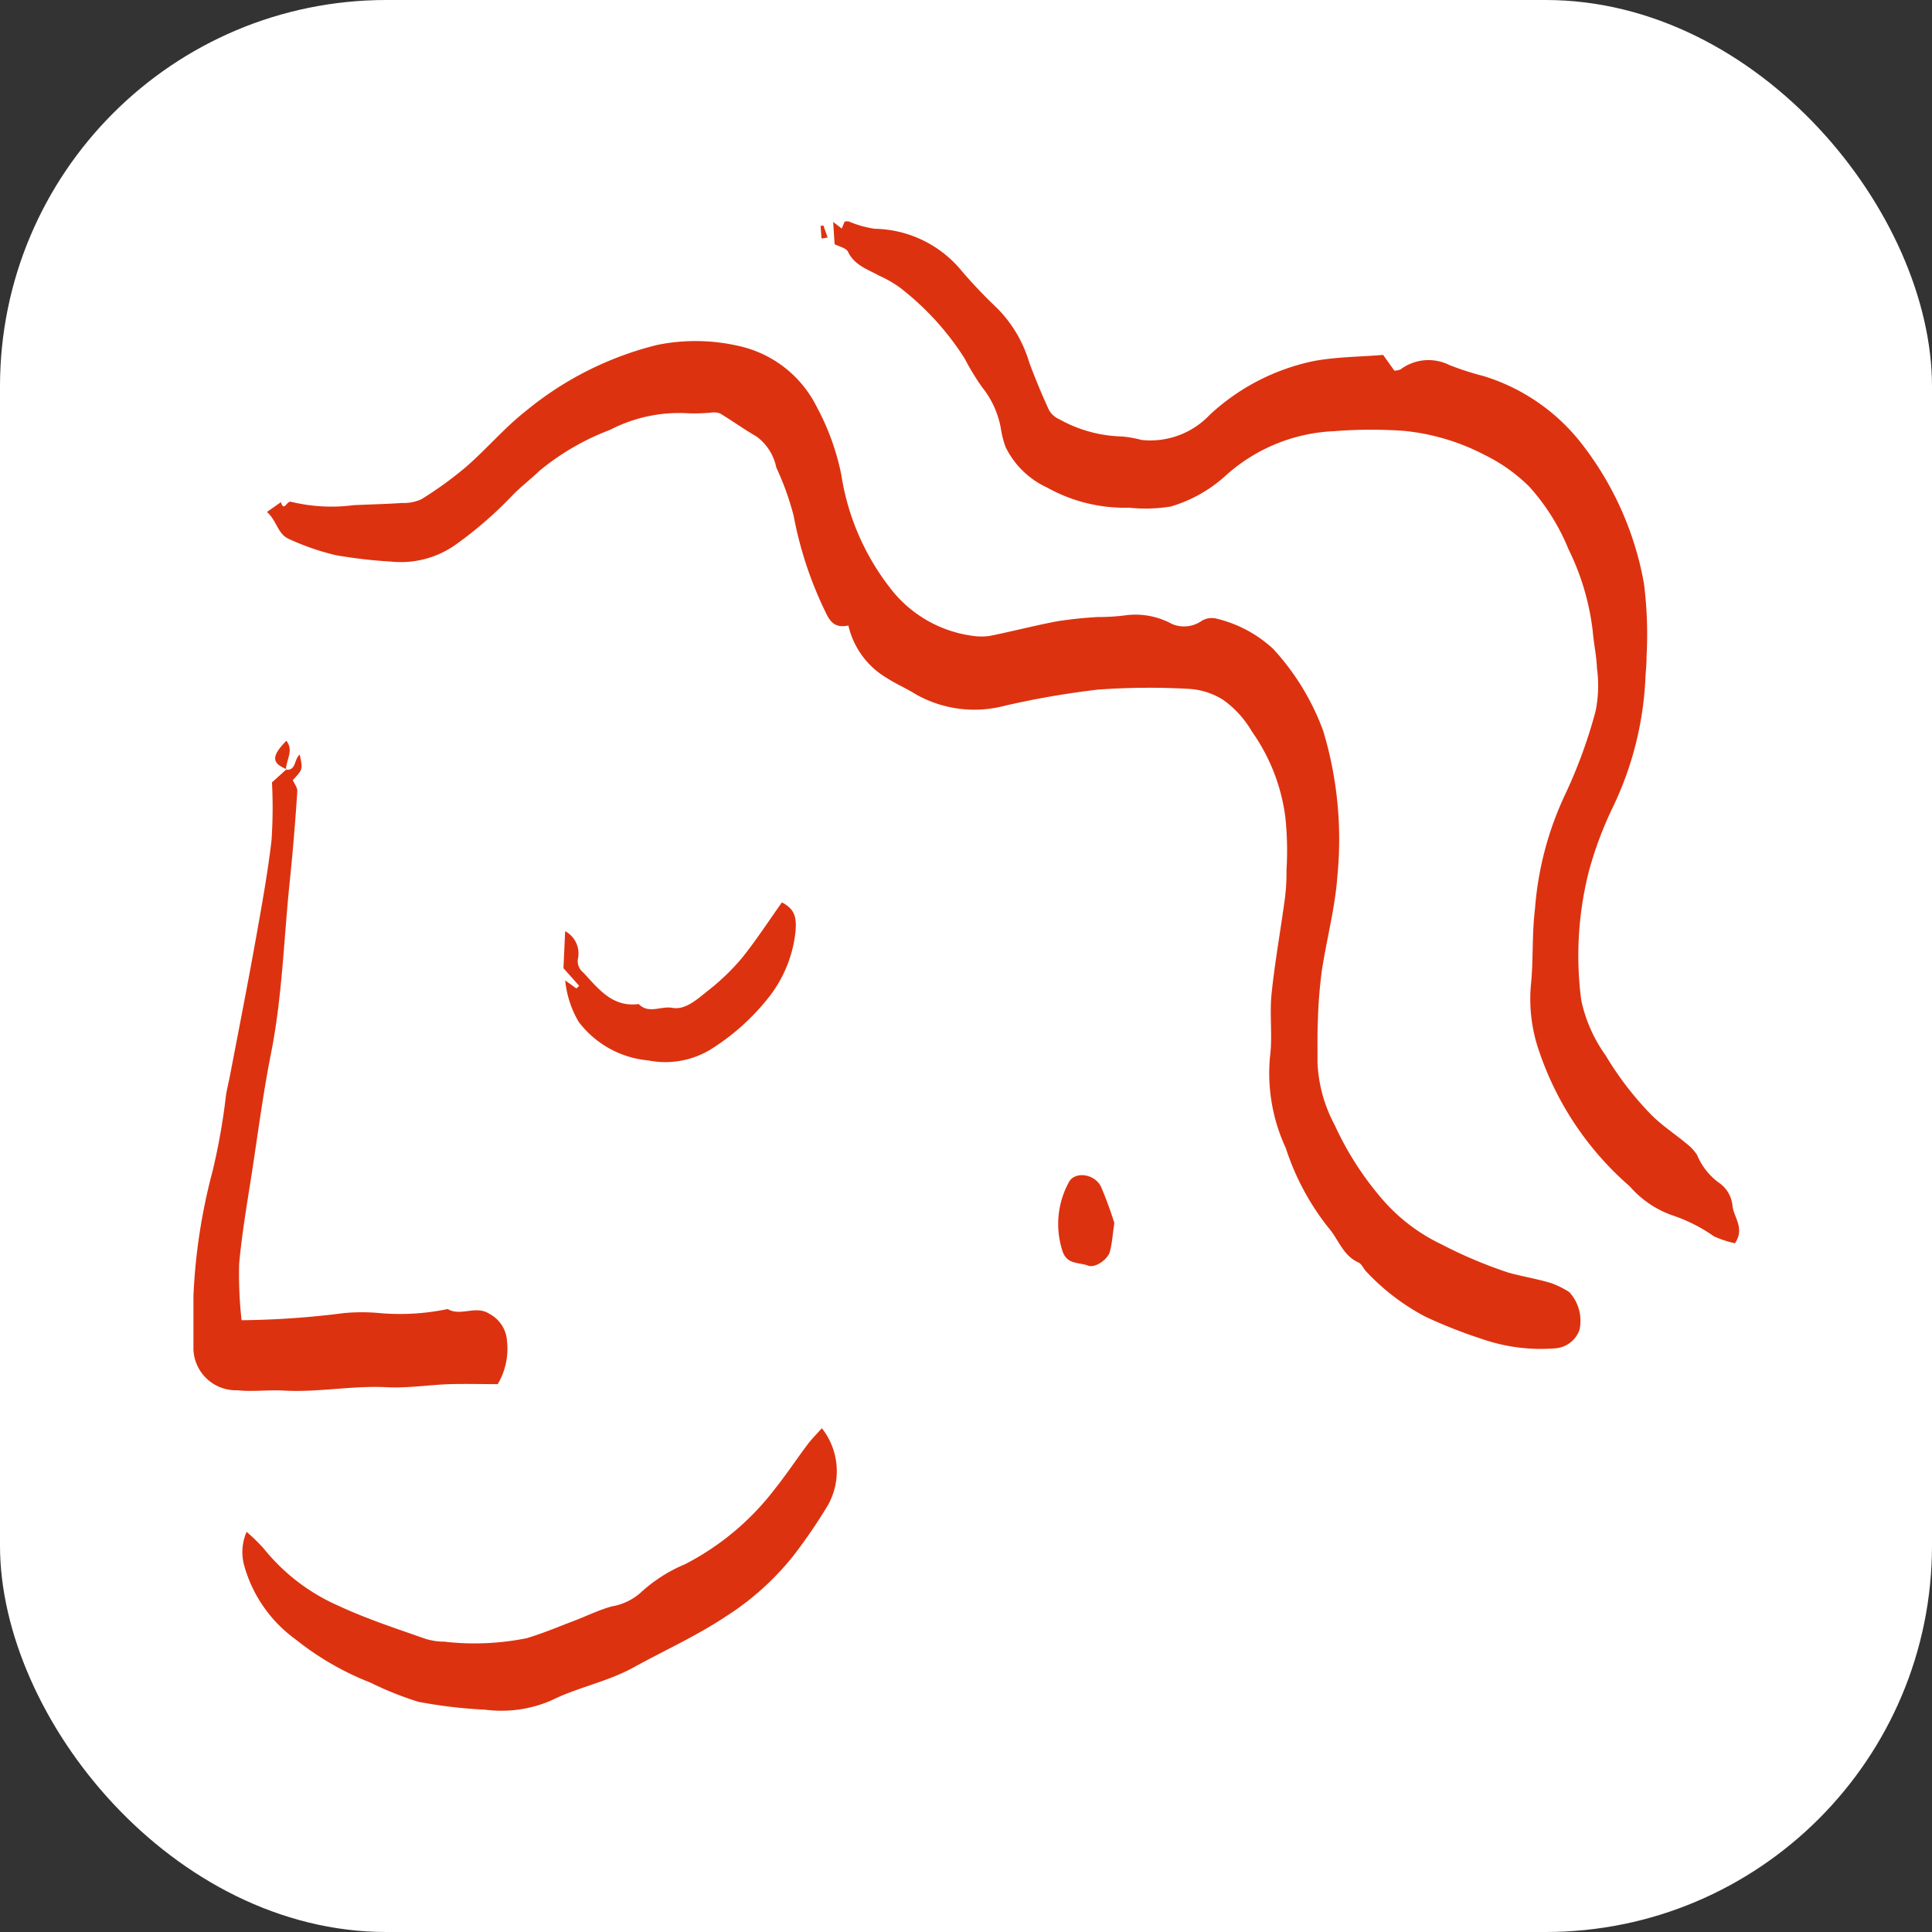
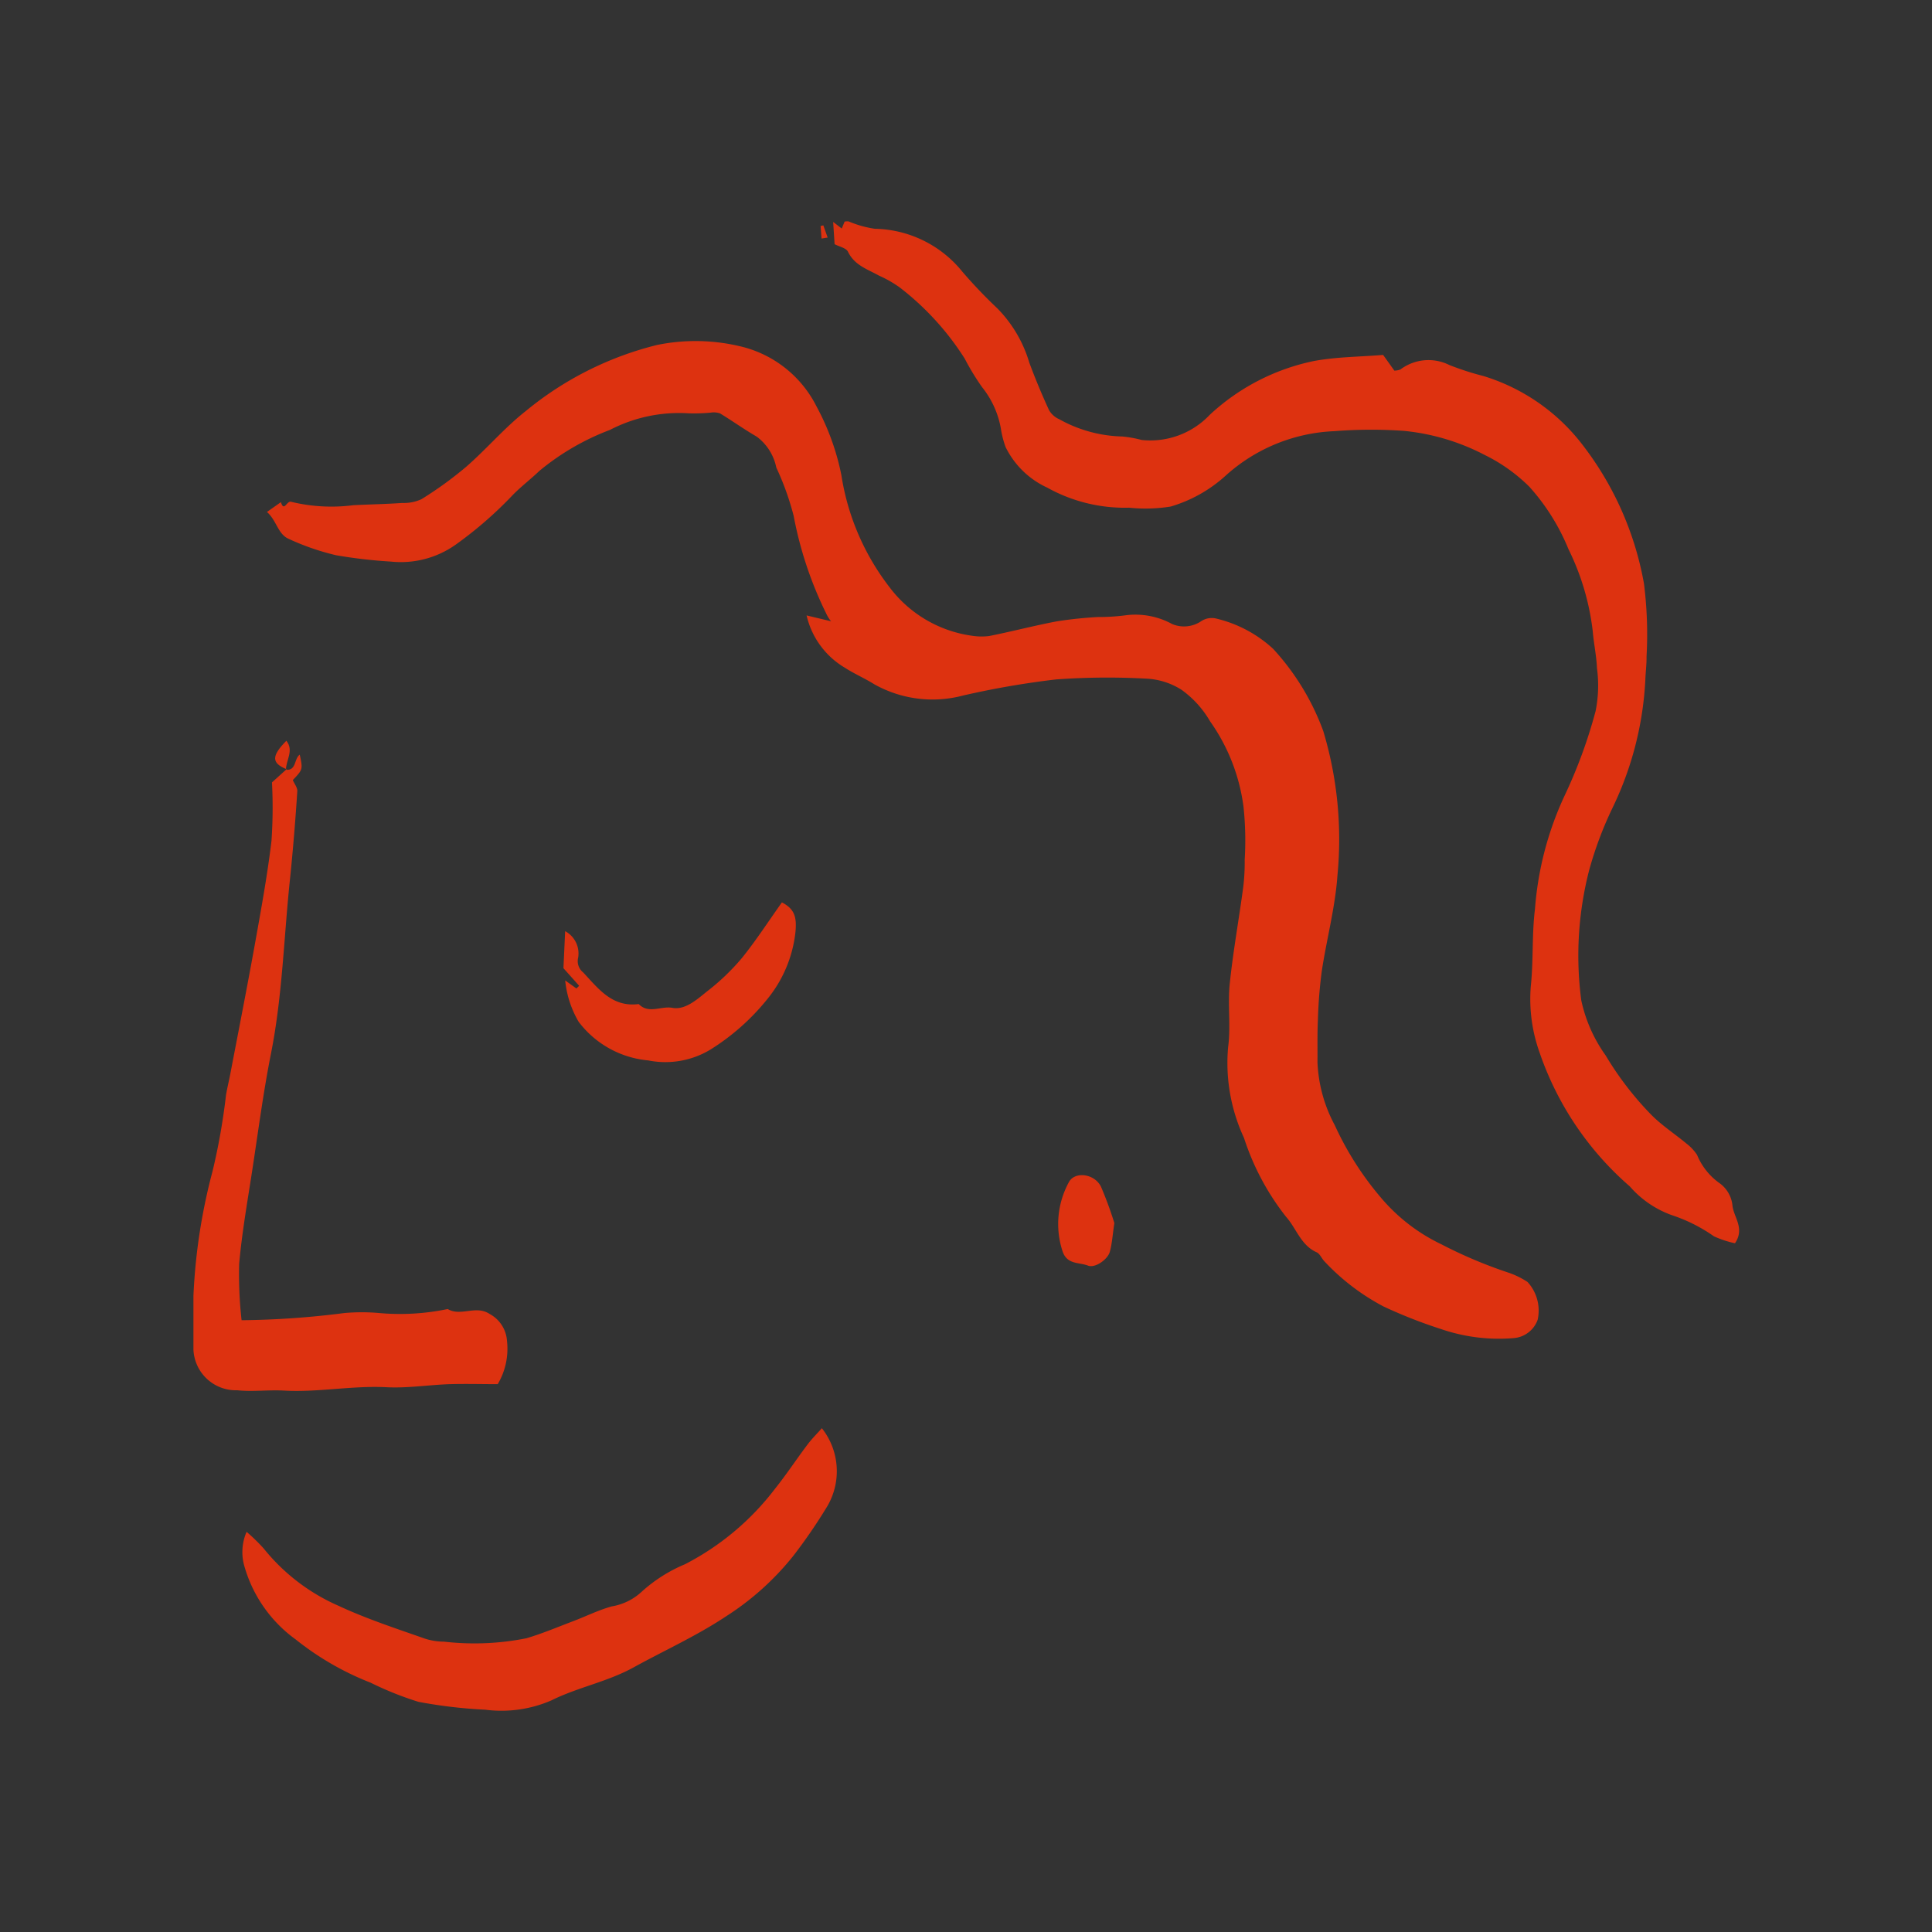
<svg xmlns="http://www.w3.org/2000/svg" version="1.1" width="1000" height="1000">
  <rect width="100%" height="100%" fill="#333333" stroke="none" />
-   <rect width="1000" height="1000" rx="200" ry="200" fill="#ffffff" />
  <g transform="matrix(11.615,0,0,11.615,100.12,114.537)">
    <svg version="1.1" width="68.879" height="66.359">
      <svg data-name="Group 59" width="68.879" height="66.359">
        <defs>
          <clipPath id="a">
            <path data-name="Rectangle 94" fill="none" d="M0 0h68.879v66.359H0z" />
          </clipPath>
        </defs>
        <g data-name="Group 29" clip-path="url(#a)" fill="#dd3210">
-           <path data-name="Path 101" d="M29.197 18.011c-.59.129-.817-.143-1.019-.574a16.859 16.859 0 0 1-1.43-4.31 12.364 12.364 0 0 0-.774-2.154 2.278 2.278 0 0 0-.873-1.377c-.558-.322-1.082-.7-1.635-1.035a.863.863 0 0 0-.422-.033 8.315 8.315 0 0 1-.968.03 6.687 6.687 0 0 0-3.513.738 11.032 11.032 0 0 0-3.149 1.829c-.379.364-.8.684-1.17 1.058a17.6 17.6 0 0 1-2.554 2.225 4.228 4.228 0 0 1-2.887.757 22.294 22.294 0 0 1-2.441-.282 10.953 10.953 0 0 1-2.125-.735c-.48-.215-.528-.817-.961-1.194l.622-.438c.142.461.26-.08.458-.015a7.6 7.6 0 0 0 2.768.151c.728-.037 1.458-.049 2.185-.1a1.865 1.865 0 0 0 .853-.168 16.68 16.68 0 0 0 1.994-1.445c.912-.794 1.7-1.733 2.65-2.479a14.762 14.762 0 0 1 5.852-2.948 8.569 8.569 0 0 1 3.736.066 5.106 5.106 0 0 1 3.373 2.673 10.934 10.934 0 0 1 1.106 3.053 10.871 10.871 0 0 0 2.15 5.006 5.546 5.546 0 0 0 3.64 2.155 2.783 2.783 0 0 0 .791.018c1.011-.2 2.012-.465 3.026-.656a18.269 18.269 0 0 1 1.823-.192 9.141 9.141 0 0 0 1.3-.085 3.418 3.418 0 0 1 2.016.4 1.369 1.369 0 0 0 1.278-.121.849.849 0 0 1 .653-.132 5.677 5.677 0 0 1 2.562 1.353 10.95 10.95 0 0 1 2.237 3.668 16.735 16.735 0 0 1 .632 6.429c-.1 1.434-.484 2.847-.7 4.276a21.209 21.209 0 0 0-.172 2.179c-.029.624-.012 1.25-.018 1.874a6.447 6.447 0 0 0 .768 2.8 13.888 13.888 0 0 0 2.155 3.345 8.057 8.057 0 0 0 2.589 1.963 20.488 20.488 0 0 0 2.981 1.262c.616.172 1.25.276 1.863.454a3.706 3.706 0 0 1 .868.422 1.886 1.886 0 0 1 .451 1.683 1.239 1.239 0 0 1-1.068.818 7.963 7.963 0 0 1-3.247-.406 21.922 21.922 0 0 1-2.546-1 9.909 9.909 0 0 1-2.645-2.019c-.123-.129-.2-.337-.344-.4-.708-.317-.9-1.065-1.363-1.582a11.288 11.288 0 0 1-1.874-3.515 7.925 7.925 0 0 1-.707-4.045c.124-.927-.024-1.888.072-2.821.148-1.44.409-2.868.6-4.3a9.138 9.138 0 0 0 .066-1.228 14.139 14.139 0 0 0-.053-2.364 8.474 8.474 0 0 0-1.491-3.809 4.494 4.494 0 0 0-1.278-1.407 3.22 3.22 0 0 0-1.489-.488 31.784 31.784 0 0 0-4.091.031 38.362 38.362 0 0 0-4.154.719 5.3 5.3 0 0 1-3.962-.51c-.425-.266-.892-.465-1.312-.738a3.664 3.664 0 0 1-1.693-2.323" />
+           <path data-name="Path 101" d="M29.197 18.011c-.59.129-.817-.143-1.019-.574a16.859 16.859 0 0 1-1.43-4.31 12.364 12.364 0 0 0-.774-2.154 2.278 2.278 0 0 0-.873-1.377c-.558-.322-1.082-.7-1.635-1.035a.863.863 0 0 0-.422-.033 8.315 8.315 0 0 1-.968.03 6.687 6.687 0 0 0-3.513.738 11.032 11.032 0 0 0-3.149 1.829c-.379.364-.8.684-1.17 1.058a17.6 17.6 0 0 1-2.554 2.225 4.228 4.228 0 0 1-2.887.757 22.294 22.294 0 0 1-2.441-.282 10.953 10.953 0 0 1-2.125-.735c-.48-.215-.528-.817-.961-1.194l.622-.438c.142.461.26-.08.458-.015a7.6 7.6 0 0 0 2.768.151c.728-.037 1.458-.049 2.185-.1a1.865 1.865 0 0 0 .853-.168 16.68 16.68 0 0 0 1.994-1.445c.912-.794 1.7-1.733 2.65-2.479a14.762 14.762 0 0 1 5.852-2.948 8.569 8.569 0 0 1 3.736.066 5.106 5.106 0 0 1 3.373 2.673 10.934 10.934 0 0 1 1.106 3.053 10.871 10.871 0 0 0 2.15 5.006 5.546 5.546 0 0 0 3.64 2.155 2.783 2.783 0 0 0 .791.018c1.011-.2 2.012-.465 3.026-.656a18.269 18.269 0 0 1 1.823-.192 9.141 9.141 0 0 0 1.3-.085 3.418 3.418 0 0 1 2.016.4 1.369 1.369 0 0 0 1.278-.121.849.849 0 0 1 .653-.132 5.677 5.677 0 0 1 2.562 1.353 10.95 10.95 0 0 1 2.237 3.668 16.735 16.735 0 0 1 .632 6.429c-.1 1.434-.484 2.847-.7 4.276a21.209 21.209 0 0 0-.172 2.179c-.029.624-.012 1.25-.018 1.874a6.447 6.447 0 0 0 .768 2.8 13.888 13.888 0 0 0 2.155 3.345 8.057 8.057 0 0 0 2.589 1.963 20.488 20.488 0 0 0 2.981 1.262a3.706 3.706 0 0 1 .868.422 1.886 1.886 0 0 1 .451 1.683 1.239 1.239 0 0 1-1.068.818 7.963 7.963 0 0 1-3.247-.406 21.922 21.922 0 0 1-2.546-1 9.909 9.909 0 0 1-2.645-2.019c-.123-.129-.2-.337-.344-.4-.708-.317-.9-1.065-1.363-1.582a11.288 11.288 0 0 1-1.874-3.515 7.925 7.925 0 0 1-.707-4.045c.124-.927-.024-1.888.072-2.821.148-1.44.409-2.868.6-4.3a9.138 9.138 0 0 0 .066-1.228 14.139 14.139 0 0 0-.053-2.364 8.474 8.474 0 0 0-1.491-3.809 4.494 4.494 0 0 0-1.278-1.407 3.22 3.22 0 0 0-1.489-.488 31.784 31.784 0 0 0-4.091.031 38.362 38.362 0 0 0-4.154.719 5.3 5.3 0 0 1-3.962-.51c-.425-.266-.892-.465-1.312-.738a3.664 3.664 0 0 1-1.693-2.323" />
          <path data-name="Path 102" d="m28.572 1.018-.064-.989.383.294.128-.309a.591.591 0 0 1 .18-.008 4.759 4.759 0 0 0 1.166.328 5.129 5.129 0 0 1 3.89 1.9 21.664 21.664 0 0 0 1.567 1.644A5.774 5.774 0 0 1 37.249 6.3q.4 1.077.883 2.123a.99.99 0 0 0 .456.4 6.034 6.034 0 0 0 2.8.767 5.17 5.17 0 0 1 .866.155 3.642 3.642 0 0 0 3.037-1.121 9.684 9.684 0 0 1 4.654-2.4c1.009-.184 2.05-.185 3.071-.269l.5.7a.793.793 0 0 0 .271-.051 2.08 2.08 0 0 1 2.178-.2 12.475 12.475 0 0 0 1.508.488 8.8 8.8 0 0 1 4.272 2.87 14.177 14.177 0 0 1 2.895 6.383 17.992 17.992 0 0 1 .115 3.249c.006.349-.043.7-.054 1.049a14.8 14.8 0 0 1-1.464 5.7 16.5 16.5 0 0 0-1.039 2.773 15.246 15.246 0 0 0-.352 5.8 6.577 6.577 0 0 0 1.088 2.458 14.136 14.136 0 0 0 2.037 2.648c.472.476 1.047.848 1.566 1.28a2.069 2.069 0 0 1 .468.5 2.9 2.9 0 0 0 1.031 1.282 1.4 1.4 0 0 1 .548.98c.052.521.563 1.006.112 1.678a4.515 4.515 0 0 1-.937-.309 7.173 7.173 0 0 0-1.885-.946 4.484 4.484 0 0 1-1.864-1.278 13.811 13.811 0 0 1-4.024-5.973 7.07 7.07 0 0 1-.39-2.937c.123-1.148.045-2.318.188-3.461a14.476 14.476 0 0 1 1.31-5.023 22.211 22.211 0 0 0 1.39-3.784 5.774 5.774 0 0 0 .062-1.914c-.022-.55-.143-1.1-.188-1.645a11.137 11.137 0 0 0-1.08-3.656 9.545 9.545 0 0 0-1.742-2.783 7.494 7.494 0 0 0-2-1.423 9.834 9.834 0 0 0-3.6-1.071 20.719 20.719 0 0 0-3.093.014 7.69 7.69 0 0 0-4.864 2 6.268 6.268 0 0 1-2.43 1.359 7.031 7.031 0 0 1-1.853.051 7.1 7.1 0 0 1-3.648-.894 3.856 3.856 0 0 1-1.857-1.811 4.437 4.437 0 0 1-.214-.849 4.079 4.079 0 0 0-.833-1.818 10.881 10.881 0 0 1-.775-1.274 12.337 12.337 0 0 0-2.9-3.173 5.255 5.255 0 0 0-.919-.523c-.511-.286-1.092-.459-1.381-1.064-.081-.168-.389-.227-.6-.338" />
          <path data-name="Path 103" d="M28.003 53.782a3.089 3.089 0 0 1 .257 3.457 23.47 23.47 0 0 1-1.534 2.241 12.3 12.3 0 0 1-2.987 2.685c-1.312.873-2.748 1.52-4.121 2.276-1.18.65-2.485.884-3.672 1.475a5.6 5.6 0 0 1-2.943.412 21.572 21.572 0 0 1-2.977-.351 14.541 14.541 0 0 1-2.126-.851 12.8 12.8 0 0 1-3.345-1.93 6.071 6.071 0 0 1-2.31-3.355 2.268 2.268 0 0 1 .124-1.439 8.114 8.114 0 0 1 .767.748 8.793 8.793 0 0 0 3.326 2.546c1.252.584 2.554 1.008 3.848 1.463a2.812 2.812 0 0 0 .863.137 11.8 11.8 0 0 0 3.668-.152c.7-.207 1.379-.494 2.064-.754.58-.219 1.142-.5 1.735-.665a2.584 2.584 0 0 0 1.347-.665 6.732 6.732 0 0 1 1.916-1.213 11.878 11.878 0 0 0 4.014-3.365c.509-.636.958-1.32 1.449-1.971.191-.255.422-.482.641-.729" />
          <path data-name="Path 104" d="M4.126 24.441c.467.044.352-.483.612-.673.139.659.139.659-.309 1.134.07.165.208.334.2.492a104.637 104.637 0 0 1-.321 3.875c-.278 2.6-.338 5.231-.851 7.814-.339 1.706-.565 3.436-.828 5.157-.214 1.4-.463 2.8-.591 4.215a18.323 18.323 0 0 0 .108 2.517 38.563 38.563 0 0 0 4.576-.32 8.787 8.787 0 0 1 1.491-.006 10.386 10.386 0 0 0 3.118-.173c.585.347 1.253-.191 1.871.221a1.47 1.47 0 0 1 .771 1.2 3.091 3.091 0 0 1-.413 1.927c-.691 0-1.42-.02-2.147 0-.934.033-1.87.184-2.8.137-1.535-.08-3.054.235-4.568.15-.712-.04-1.421.058-2.093-.015A1.894 1.894 0 0 1 0 50.132a25.928 25.928 0 0 1 .852-7.8 28.412 28.412 0 0 0 .6-3.4c.055-.319.134-.633.194-.951.368-1.927.748-3.851 1.095-5.782.274-1.529.555-3.06.738-4.6a21.468 21.468 0 0 0 .021-2.595l.65-.586Z" />
          <path data-name="Path 105" d="M26.223 30.352c.561.29.677.647.6 1.366a5.7 5.7 0 0 1-1.243 2.937 10.113 10.113 0 0 1-2.549 2.261 3.885 3.885 0 0 1-2.764.478 4.383 4.383 0 0 1-3.1-1.72 4.5 4.5 0 0 1-.6-1.844l.5.358.122-.119-.7-.785.076-1.649a1.127 1.127 0 0 1 .579 1.182.643.643 0 0 0 .227.659c.675.722 1.295 1.562 2.472 1.406.441.457.994.077 1.5.169.571.106 1.093-.37 1.543-.731a10.1 10.1 0 0 0 1.537-1.466c.648-.8 1.206-1.667 1.8-2.5" />
          <path data-name="Path 106" d="M41.039 44.643c-.079.521-.1.906-.2 1.272-.09.347-.657.748-.976.623-.4-.156-.943-.033-1.138-.656a3.886 3.886 0 0 1 .283-3.054c.258-.506 1.153-.394 1.438.2a16.649 16.649 0 0 1 .592 1.611" />
          <path data-name="Path 107" d="M4.152 24.417c-.674-.273-.685-.583-.01-1.269.348.449-.026.874-.017 1.293l.027-.024" />
          <path data-name="Path 108" d="m27.99.769-.042-.558.122-.03q.1.272.193.544Z" />
        </g>
      </svg>
    </svg>
  </g>
</svg>